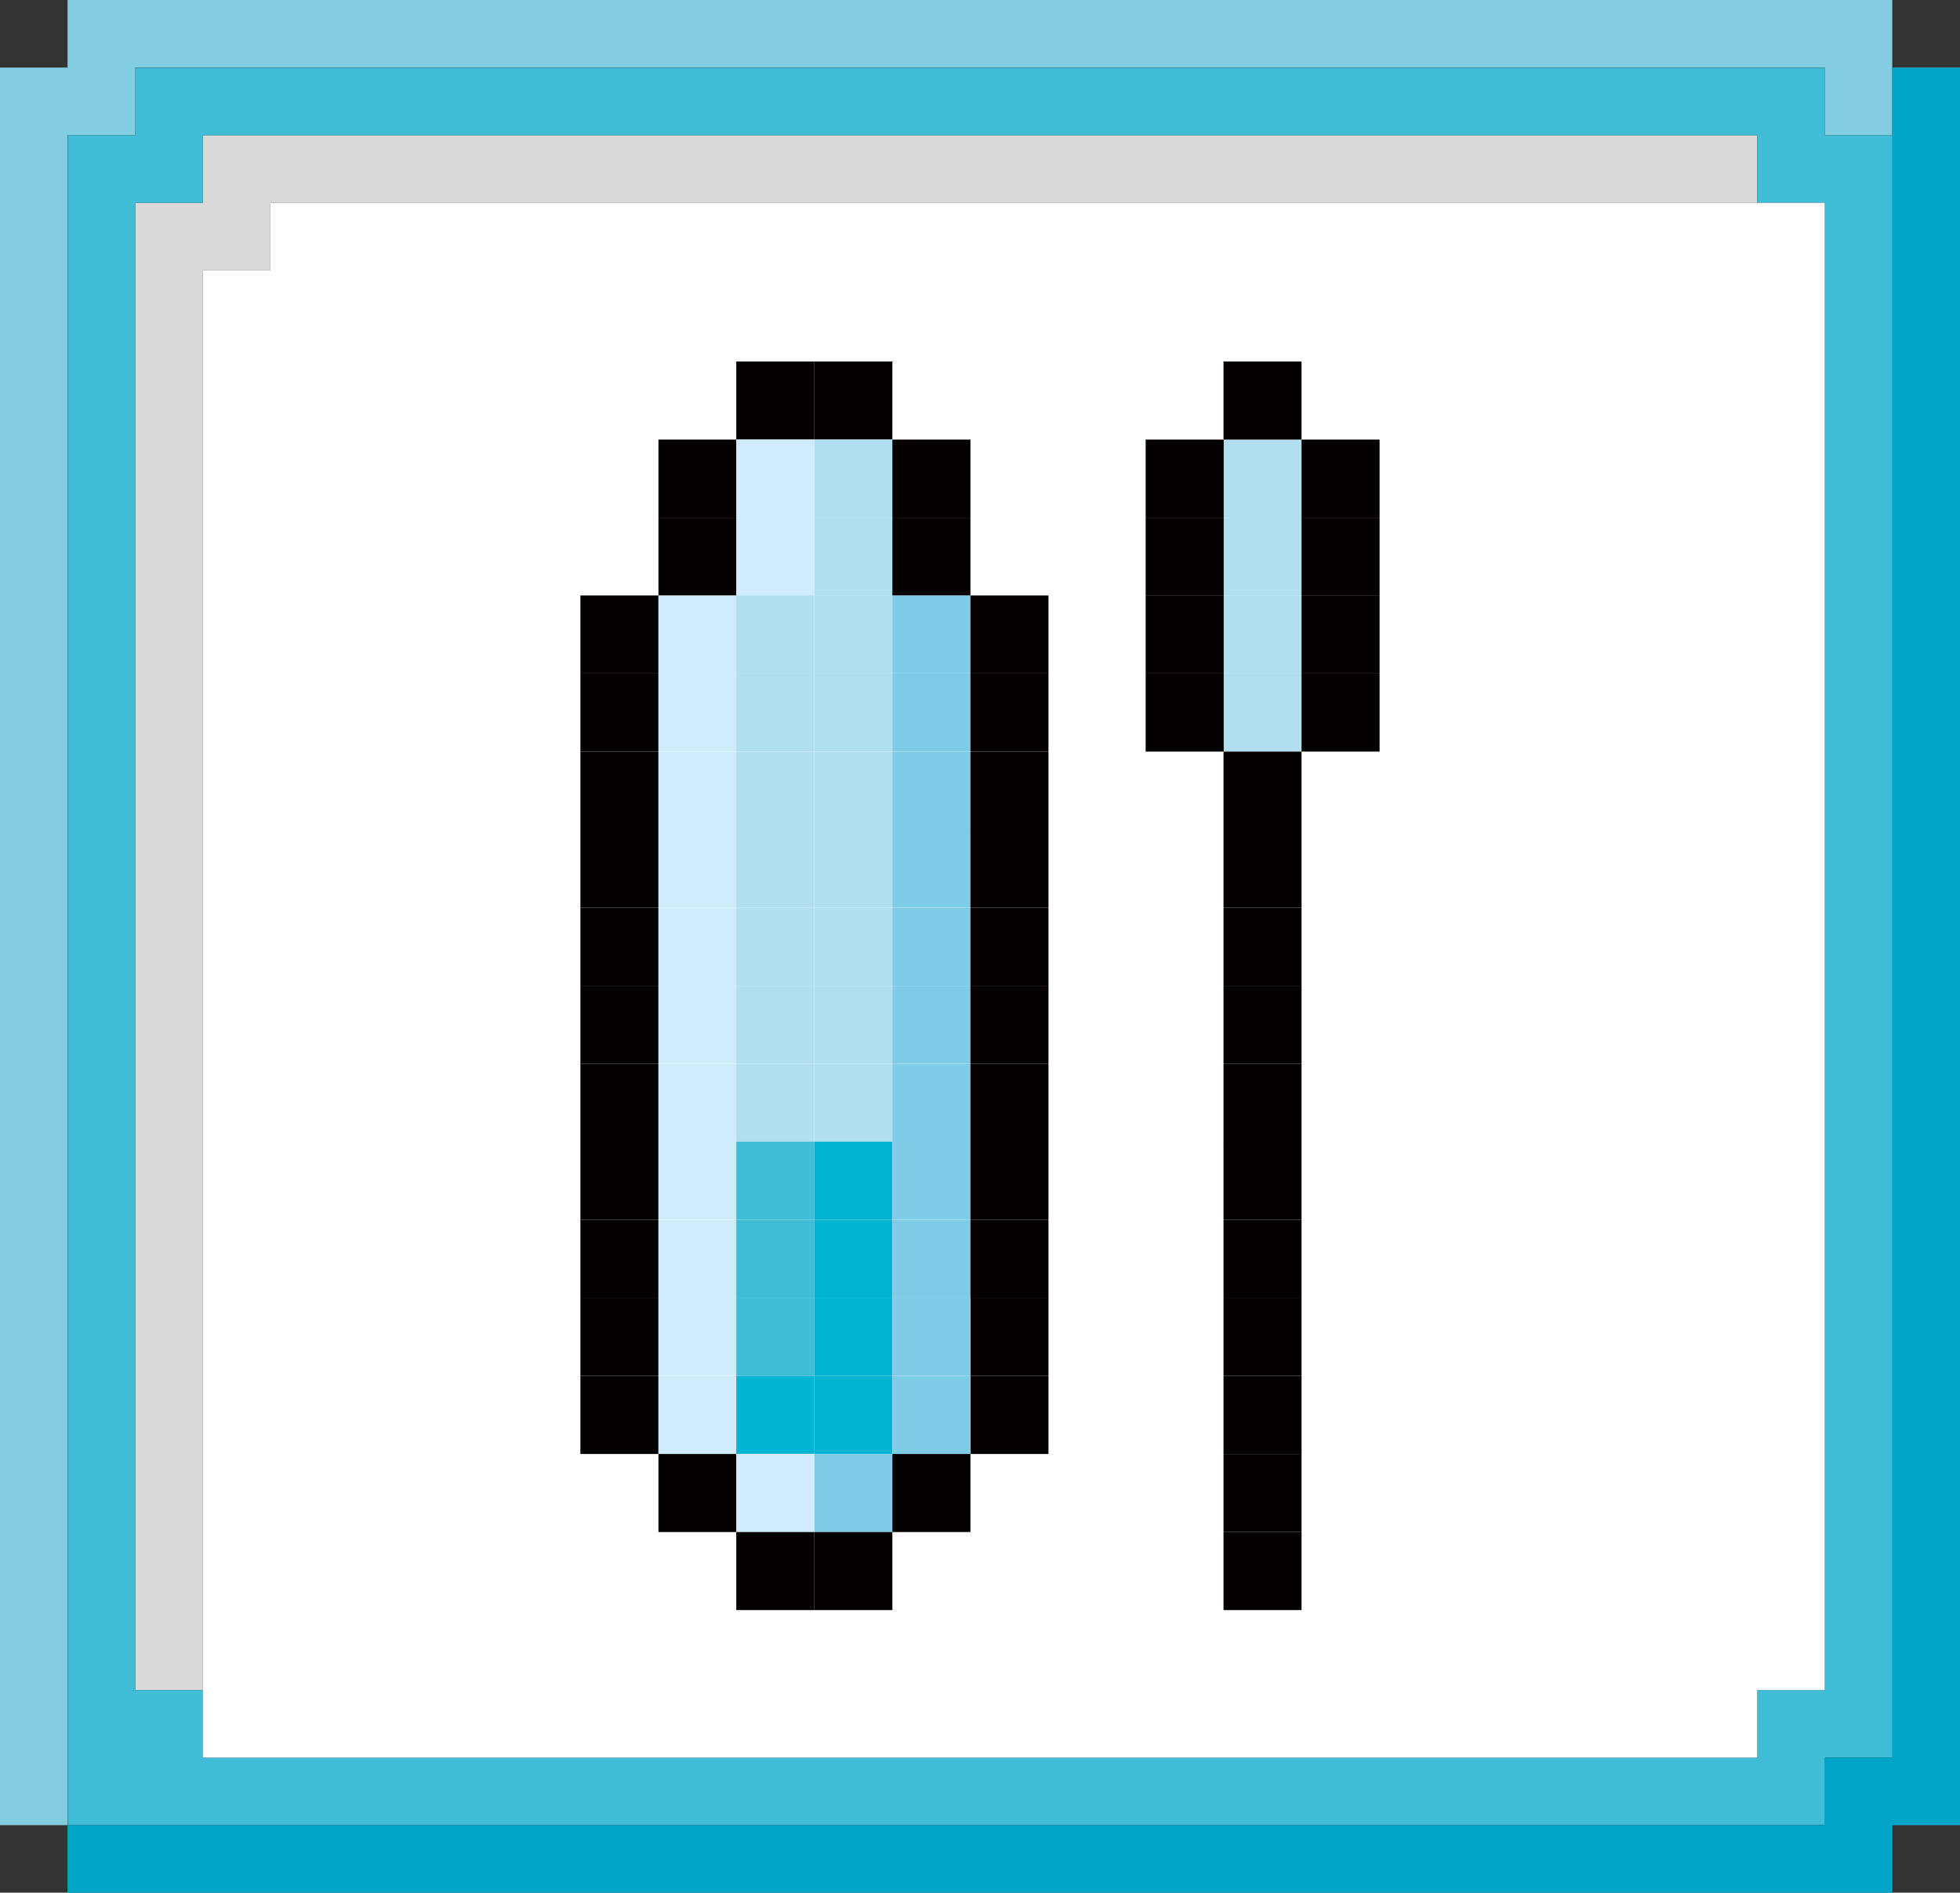
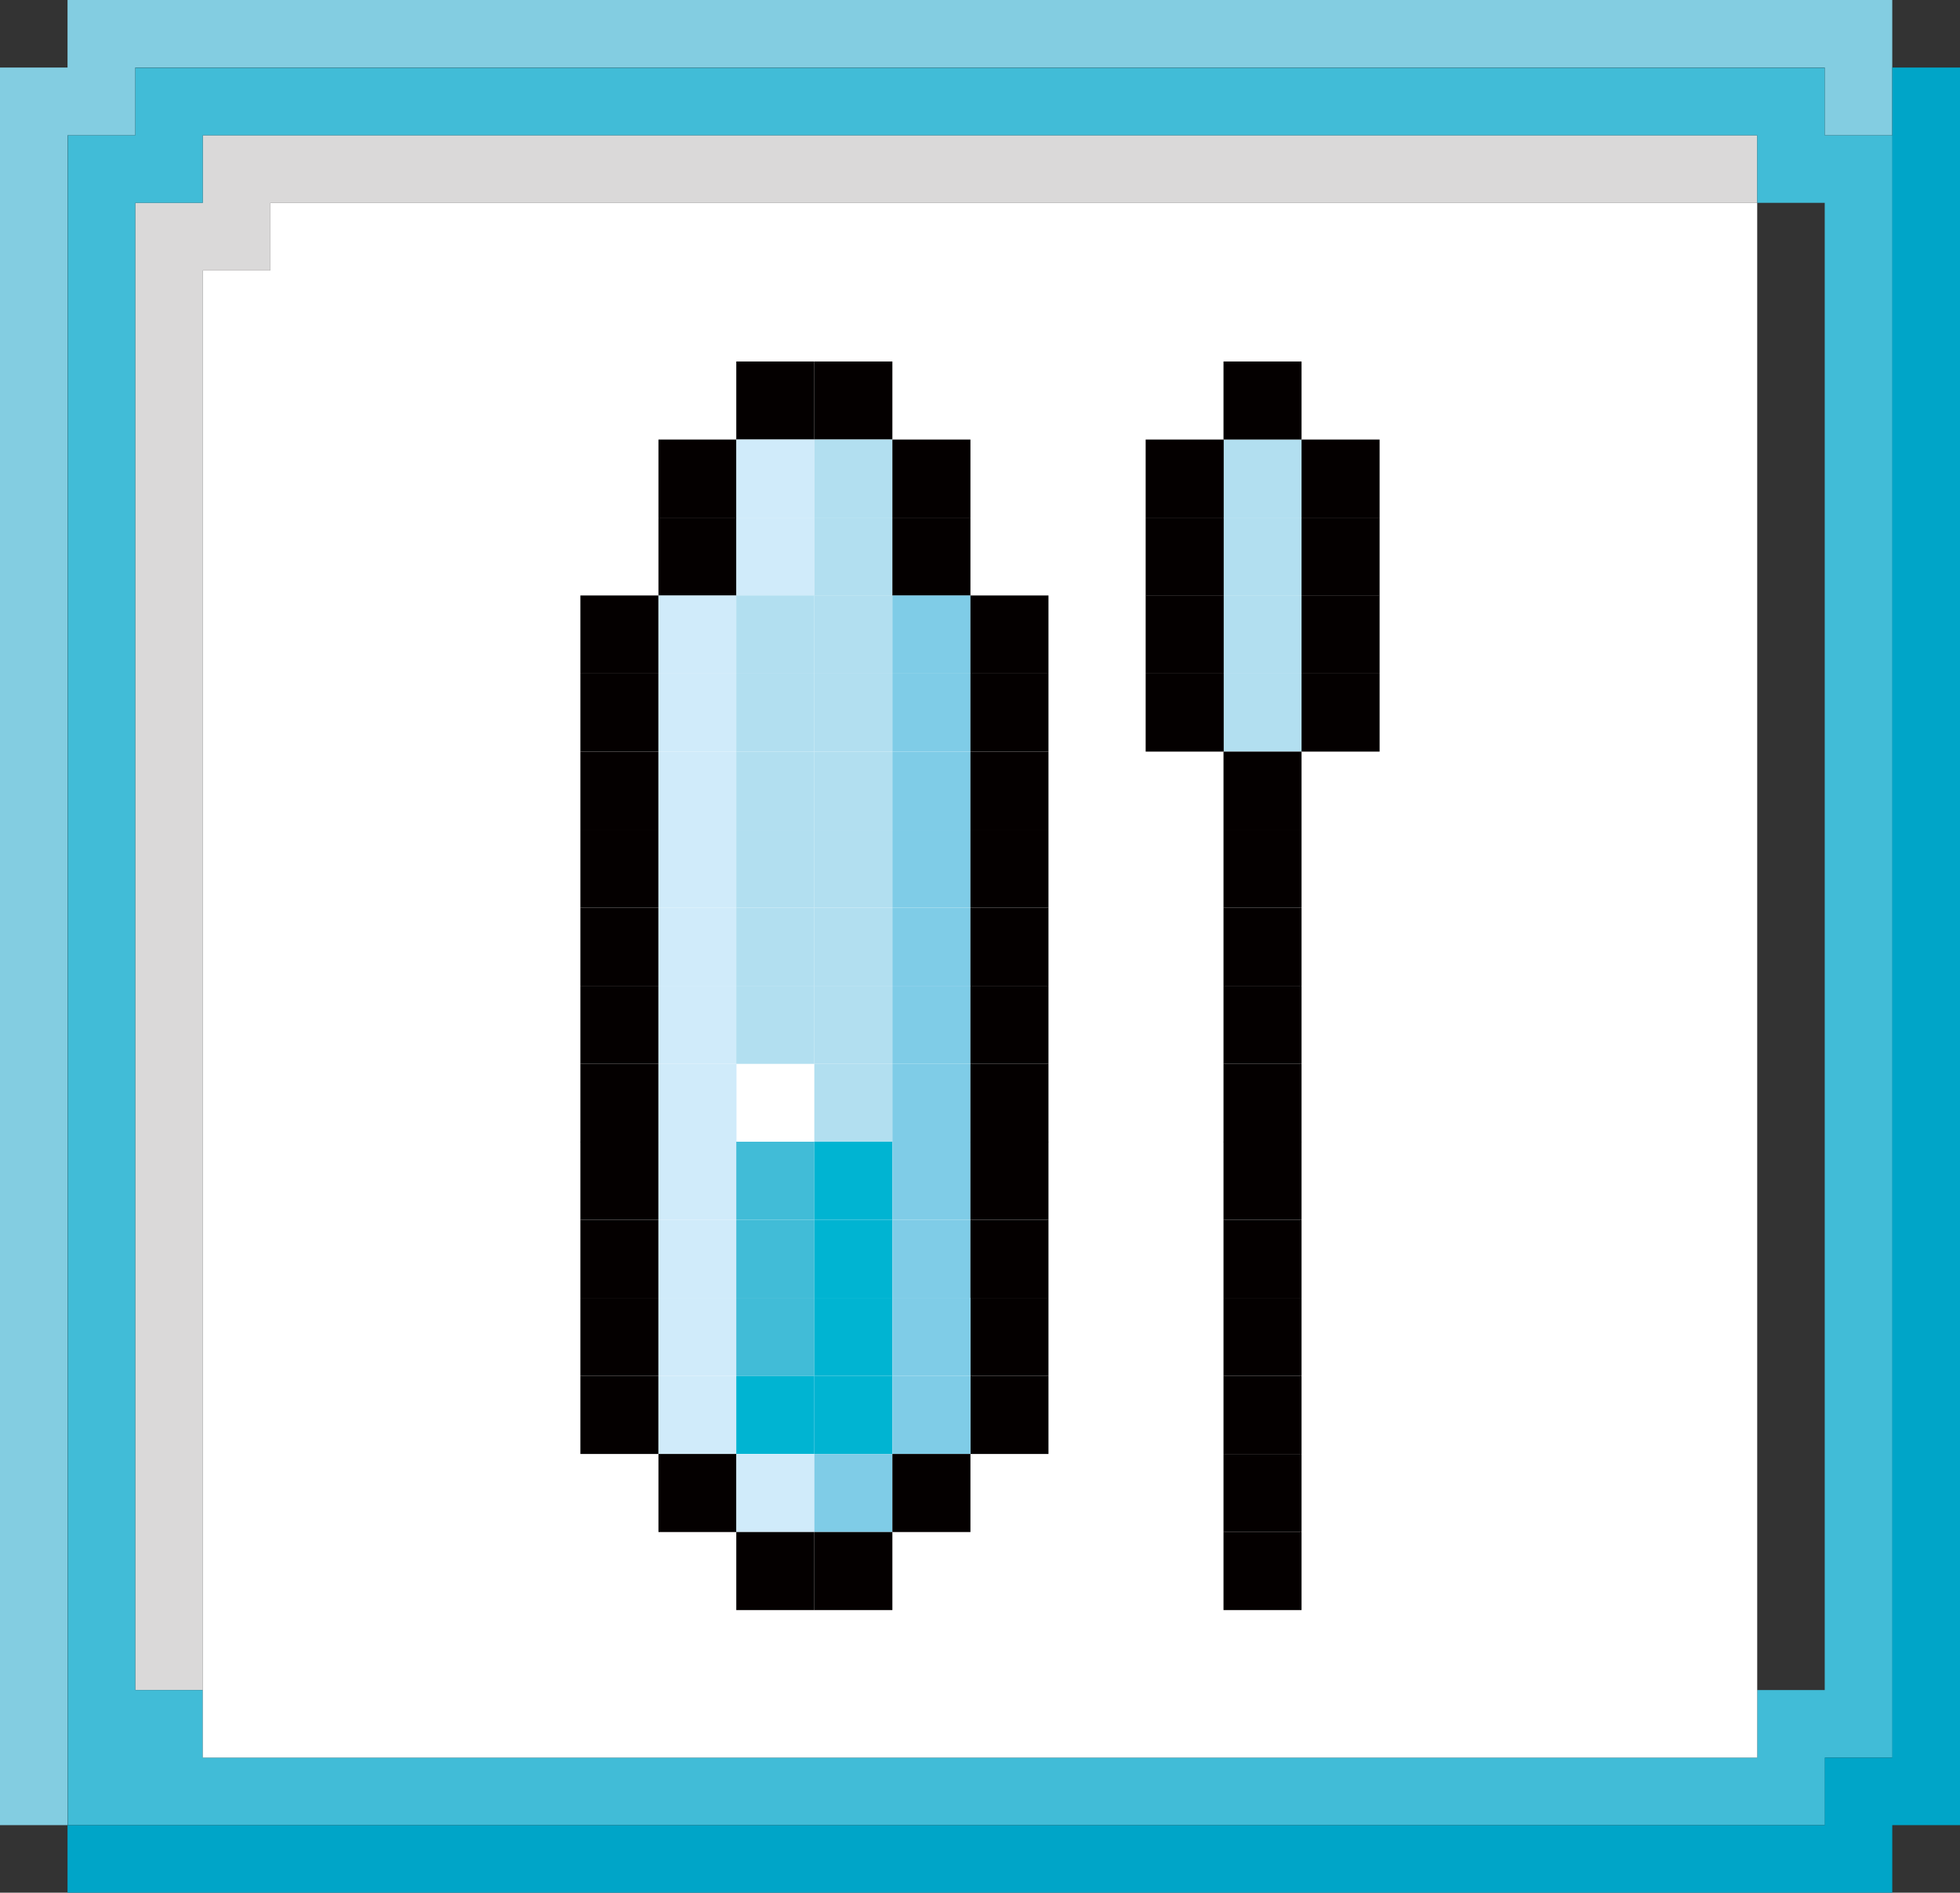
<svg xmlns="http://www.w3.org/2000/svg" width="93.17" height="89.95" viewBox="0 0 93.17 89.95">
  <rect x="0" y="0" width="93.17" height="89.95" fill="#333333" stroke="none" />
  <g transform="translate(-579 -159)">
    <path d="M80.32,6.43H9.64V9.64H6.43V80.32H9.64V12.85h3.21V9.64H83.53V6.43Z" transform="translate(579 159)" fill="#dad9d9" />
    <path d="M86.74,0H3.21V3.21H0V86.74H3.21V6.43H6.43V3.21H86.74V6.43h3.21V0Z" transform="translate(579 159)" fill="#83cde1" />
    <path d="M86.74,6.43V3.22H6.43V6.43H3.22V86.74H86.75V83.53h3.21V6.43H86.75Zm0,6.42V80.32H83.53v3.21H9.64V80.32H6.43V9.64H9.64V6.43H83.53V9.64h3.21v3.21Z" transform="translate(579 159)" fill="#41bcd7" />
    <path d="M89.95,3.21V83.53H86.74v3.21H3.21v3.21H89.95V86.74h3.22V3.21Z" transform="translate(579 159)" fill="#00a5c8" />
-     <path d="M83.53,9.64H12.85v3.21H9.64V83.53H83.53V80.32h3.21V9.64Z" transform="translate(579 159)" fill="#fff" />
+     <path d="M83.53,9.64H12.85v3.21H9.64V83.53H83.53V80.32V9.64Z" transform="translate(579 159)" fill="#fff" />
    <rect width="3.71" height="3.71" transform="translate(606.59 191.01)" fill="#040000" />
    <rect width="3.71" height="3.71" transform="translate(606.59 187.3)" fill="#040000" />
    <rect width="3.71" height="3.71" transform="translate(606.59 194.72)" fill="#040000" />
    <rect width="3.71" height="3.71" transform="translate(606.59 198.43)" fill="#040000" />
    <rect width="3.71" height="3.71" transform="translate(606.59 202.14)" fill="#040000" />
    <rect width="3.71" height="3.71" transform="translate(606.59 205.85)" fill="#040000" />
    <rect width="3.71" height="3.71" transform="translate(606.59 209.56)" fill="#040000" />
    <rect width="3.71" height="3.71" transform="translate(606.59 213.26)" fill="#040000" />
    <rect width="3.71" height="3.71" transform="translate(606.59 216.97)" fill="#040000" />
    <rect width="3.71" height="3.71" transform="translate(606.59 220.68)" fill="#040000" />
    <rect width="3.71" height="3.71" transform="translate(606.59 224.39)" fill="#040000" />
    <rect width="3.71" height="3.71" transform="translate(614 176.18)" fill="#040000" />
    <rect width="3.71" height="3.71" transform="translate(617.71 176.18)" fill="#040000" />
    <rect width="3.71" height="3.71" transform="translate(610.3 179.89)" fill="#040000" />
    <rect width="3.71" height="3.71" transform="translate(614 179.89)" fill="#d0ebfa" />
    <rect width="3.71" height="3.71" transform="translate(617.71 179.89)" fill="#b2dff0" />
    <rect width="3.71" height="3.71" transform="translate(621.42 179.89)" fill="#040000" />
    <rect width="3.71" height="3.71" transform="translate(610.3 183.6)" fill="#040000" />
    <rect width="3.71" height="3.71" transform="translate(614 183.6)" fill="#d0ebfa" />
    <rect width="3.71" height="3.71" transform="translate(617.71 183.6)" fill="#b2dff0" />
    <rect width="3.71" height="3.71" transform="translate(621.42 183.6)" fill="#040000" />
    <rect width="3.71" height="3.71" transform="translate(637.16 187.3)" fill="#b2dff0" />
    <rect width="3.71" height="3.71" transform="translate(640.87 187.3)" fill="#040000" />
    <rect width="3.71" height="3.71" transform="translate(637.16 183.6)" fill="#b2dff0" />
    <rect width="3.71" height="3.71" transform="translate(640.87 183.6)" fill="#040000" />
    <rect width="3.71" height="3.71" transform="translate(637.16 191.01)" fill="#b2dff0" />
    <rect width="3.71" height="3.71" transform="translate(640.87 191.01)" fill="#040000" />
    <rect width="3.71" height="3.71" transform="translate(633.46 187.3)" fill="#040000" />
    <rect width="3.71" height="3.71" transform="translate(633.46 183.6)" fill="#040000" />
    <rect width="3.71" height="3.71" transform="translate(637.16 179.89)" fill="#b2dff0" />
    <rect width="3.71" height="3.71" transform="translate(637.16 176.18)" fill="#040000" />
    <rect width="3.71" height="3.71" transform="translate(640.87 179.89)" fill="#040000" />
    <rect width="3.71" height="3.71" transform="translate(633.46 179.89)" fill="#040000" />
    <rect width="3.71" height="3.71" transform="translate(633.46 191.01)" fill="#040000" />
    <rect width="3.71" height="3.71" transform="translate(610.3 187.3)" fill="#d0ebfa" />
    <rect width="3.71" height="3.71" transform="translate(614 187.3)" fill="#b2dff0" />
    <rect width="3.71" height="3.71" transform="translate(617.71 187.3)" fill="#b2dff0" />
    <rect width="3.71" height="3.71" transform="translate(621.42 187.3)" fill="#7fcce7" />
    <rect width="3.71" height="3.71" transform="translate(610.3 191.01)" fill="#d0ebfa" />
    <rect width="3.71" height="3.71" transform="translate(614 191.01)" fill="#b2dff0" />
    <rect width="3.71" height="3.71" transform="translate(617.71 191.01)" fill="#b2dff0" />
    <rect width="3.71" height="3.71" transform="translate(621.42 191.01)" fill="#7fcce7" />
    <rect width="3.71" height="3.71" transform="translate(625.13 191.01)" fill="#040000" />
    <rect width="3.71" height="3.71" transform="translate(625.13 187.3)" fill="#040000" />
    <rect width="3.71" height="3.71" transform="translate(610.3 194.72)" fill="#d0ebfa" />
    <rect width="3.71" height="3.71" transform="translate(614 194.72)" fill="#b2dff0" />
    <rect width="3.71" height="3.71" transform="translate(617.71 194.72)" fill="#b2dff0" />
    <rect width="3.71" height="3.71" transform="translate(621.42 194.72)" fill="#7fcce7" />
    <rect width="3.71" height="3.71" transform="translate(625.13 194.72)" fill="#040000" />
    <rect width="3.71" height="3.71" transform="translate(610.3 198.43)" fill="#d0ebfa" />
    <rect width="3.71" height="3.71" transform="translate(614 198.43)" fill="#b2dff0" />
    <rect width="3.71" height="3.71" transform="translate(617.71 198.43)" fill="#b2dff0" />
    <rect width="3.71" height="3.71" transform="translate(621.42 198.43)" fill="#7fcce7" />
    <rect width="3.71" height="3.71" transform="translate(625.13 198.43)" fill="#040000" />
    <rect width="3.71" height="3.71" transform="translate(610.3 202.14)" fill="#d0ebfa" />
    <rect width="3.71" height="3.71" transform="translate(614 202.14)" fill="#b2dff0" />
    <rect width="3.71" height="3.71" transform="translate(617.71 202.14)" fill="#b2dff0" />
    <rect width="3.71" height="3.71" transform="translate(621.42 202.14)" fill="#7fcce7" />
    <rect width="3.71" height="3.71" transform="translate(625.13 202.14)" fill="#040000" />
    <rect width="3.71" height="3.71" transform="translate(610.3 205.85)" fill="#d0ebfa" />
    <rect width="3.71" height="3.71" transform="translate(614 205.85)" fill="#b2dff0" />
    <rect width="3.71" height="3.71" transform="translate(617.71 205.85)" fill="#b2dff0" />
    <rect width="3.71" height="3.71" transform="translate(621.42 205.85)" fill="#7fcce7" />
    <rect width="3.71" height="3.71" transform="translate(625.13 205.85)" fill="#040000" />
    <rect width="3.71" height="3.71" transform="translate(610.3 209.56)" fill="#d0ebfa" />
-     <rect width="3.71" height="3.71" transform="translate(614 209.56)" fill="#b2dff0" />
    <rect width="3.71" height="3.71" transform="translate(617.71 209.56)" fill="#b2dff0" />
    <rect width="3.71" height="3.71" transform="translate(621.42 209.56)" fill="#7fcce7" />
    <rect width="3.71" height="3.71" transform="translate(625.13 209.56)" fill="#040000" />
    <rect width="3.71" height="3.71" transform="translate(610.3 213.26)" fill="#d0ebfa" />
    <rect width="3.71" height="3.71" transform="translate(614 213.26)" fill="#41bcd7" />
    <rect width="3.71" height="3.71" transform="translate(617.71 213.26)" fill="#00b4d2" />
    <rect width="3.71" height="3.71" transform="translate(621.42 213.26)" fill="#7fcce7" />
    <rect width="3.71" height="3.71" transform="translate(625.13 213.26)" fill="#040000" />
    <rect width="3.71" height="3.71" transform="translate(610.3 216.97)" fill="#d0ebfa" />
    <rect width="3.71" height="3.71" transform="translate(614 216.97)" fill="#41bcd7" />
    <rect width="3.71" height="3.71" transform="translate(617.71 216.97)" fill="#00b4d2" />
    <rect width="3.71" height="3.71" transform="translate(621.42 216.97)" fill="#7fcce7" />
    <rect width="3.71" height="3.71" transform="translate(625.13 216.97)" fill="#040000" />
    <rect width="3.71" height="3.71" transform="translate(625.13 220.68)" fill="#040000" />
    <rect width="3.71" height="3.71" transform="translate(625.13 224.39)" fill="#040000" />
    <rect width="3.71" height="3.71" transform="translate(637.16 198.43)" fill="#040000" />
    <rect width="3.71" height="3.71" transform="translate(637.16 194.72)" fill="#040000" />
    <rect width="3.71" height="3.71" transform="translate(637.16 202.14)" fill="#040000" />
    <rect width="3.71" height="3.71" transform="translate(637.16 205.85)" fill="#040000" />
    <rect width="3.71" height="3.71" transform="translate(637.16 209.56)" fill="#040000" />
    <rect width="3.71" height="3.71" transform="translate(637.16 213.26)" fill="#040000" />
    <rect width="3.71" height="3.71" transform="translate(637.16 216.97)" fill="#040000" />
    <rect width="3.71" height="3.71" transform="translate(637.16 220.68)" fill="#040000" />
    <rect width="3.71" height="3.71" transform="translate(637.16 224.39)" fill="#040000" />
    <rect width="3.71" height="3.71" transform="translate(637.16 228.1)" fill="#040000" />
    <rect width="3.71" height="3.71" transform="translate(637.16 231.81)" fill="#040000" />
    <rect width="3.71" height="3.71" transform="translate(610.3 220.68)" fill="#d0ebfa" />
    <rect width="3.71" height="3.71" transform="translate(614 220.68)" fill="#41bcd7" />
    <rect width="3.71" height="3.71" transform="translate(617.71 220.68)" fill="#00b4d2" />
    <rect width="3.71" height="3.71" transform="translate(621.42 220.68)" fill="#7fcce7" />
    <rect width="3.71" height="3.71" transform="translate(610.3 224.39)" fill="#d0ebfa" />
    <rect width="3.71" height="3.71" transform="translate(614 224.39)" fill="#00b4d2" />
    <rect width="3.71" height="3.71" transform="translate(617.71 224.39)" fill="#00b4d2" />
    <rect width="3.71" height="3.71" transform="translate(621.42 224.39)" fill="#7fcce7" />
    <rect width="3.71" height="3.71" transform="translate(610.3 228.1)" fill="#040000" />
    <rect width="3.71" height="3.71" transform="translate(614 228.1)" fill="#d0ebfa" />
    <rect width="3.71" height="3.71" transform="translate(617.71 228.1)" fill="#7fcce7" />
    <rect width="3.71" height="3.71" transform="translate(621.42 228.1)" fill="#040000" />
    <rect width="3.71" height="3.71" transform="translate(614 231.81)" fill="#040000" />
    <rect width="3.71" height="3.71" transform="translate(617.71 231.81)" fill="#040000" />
  </g>
</svg>